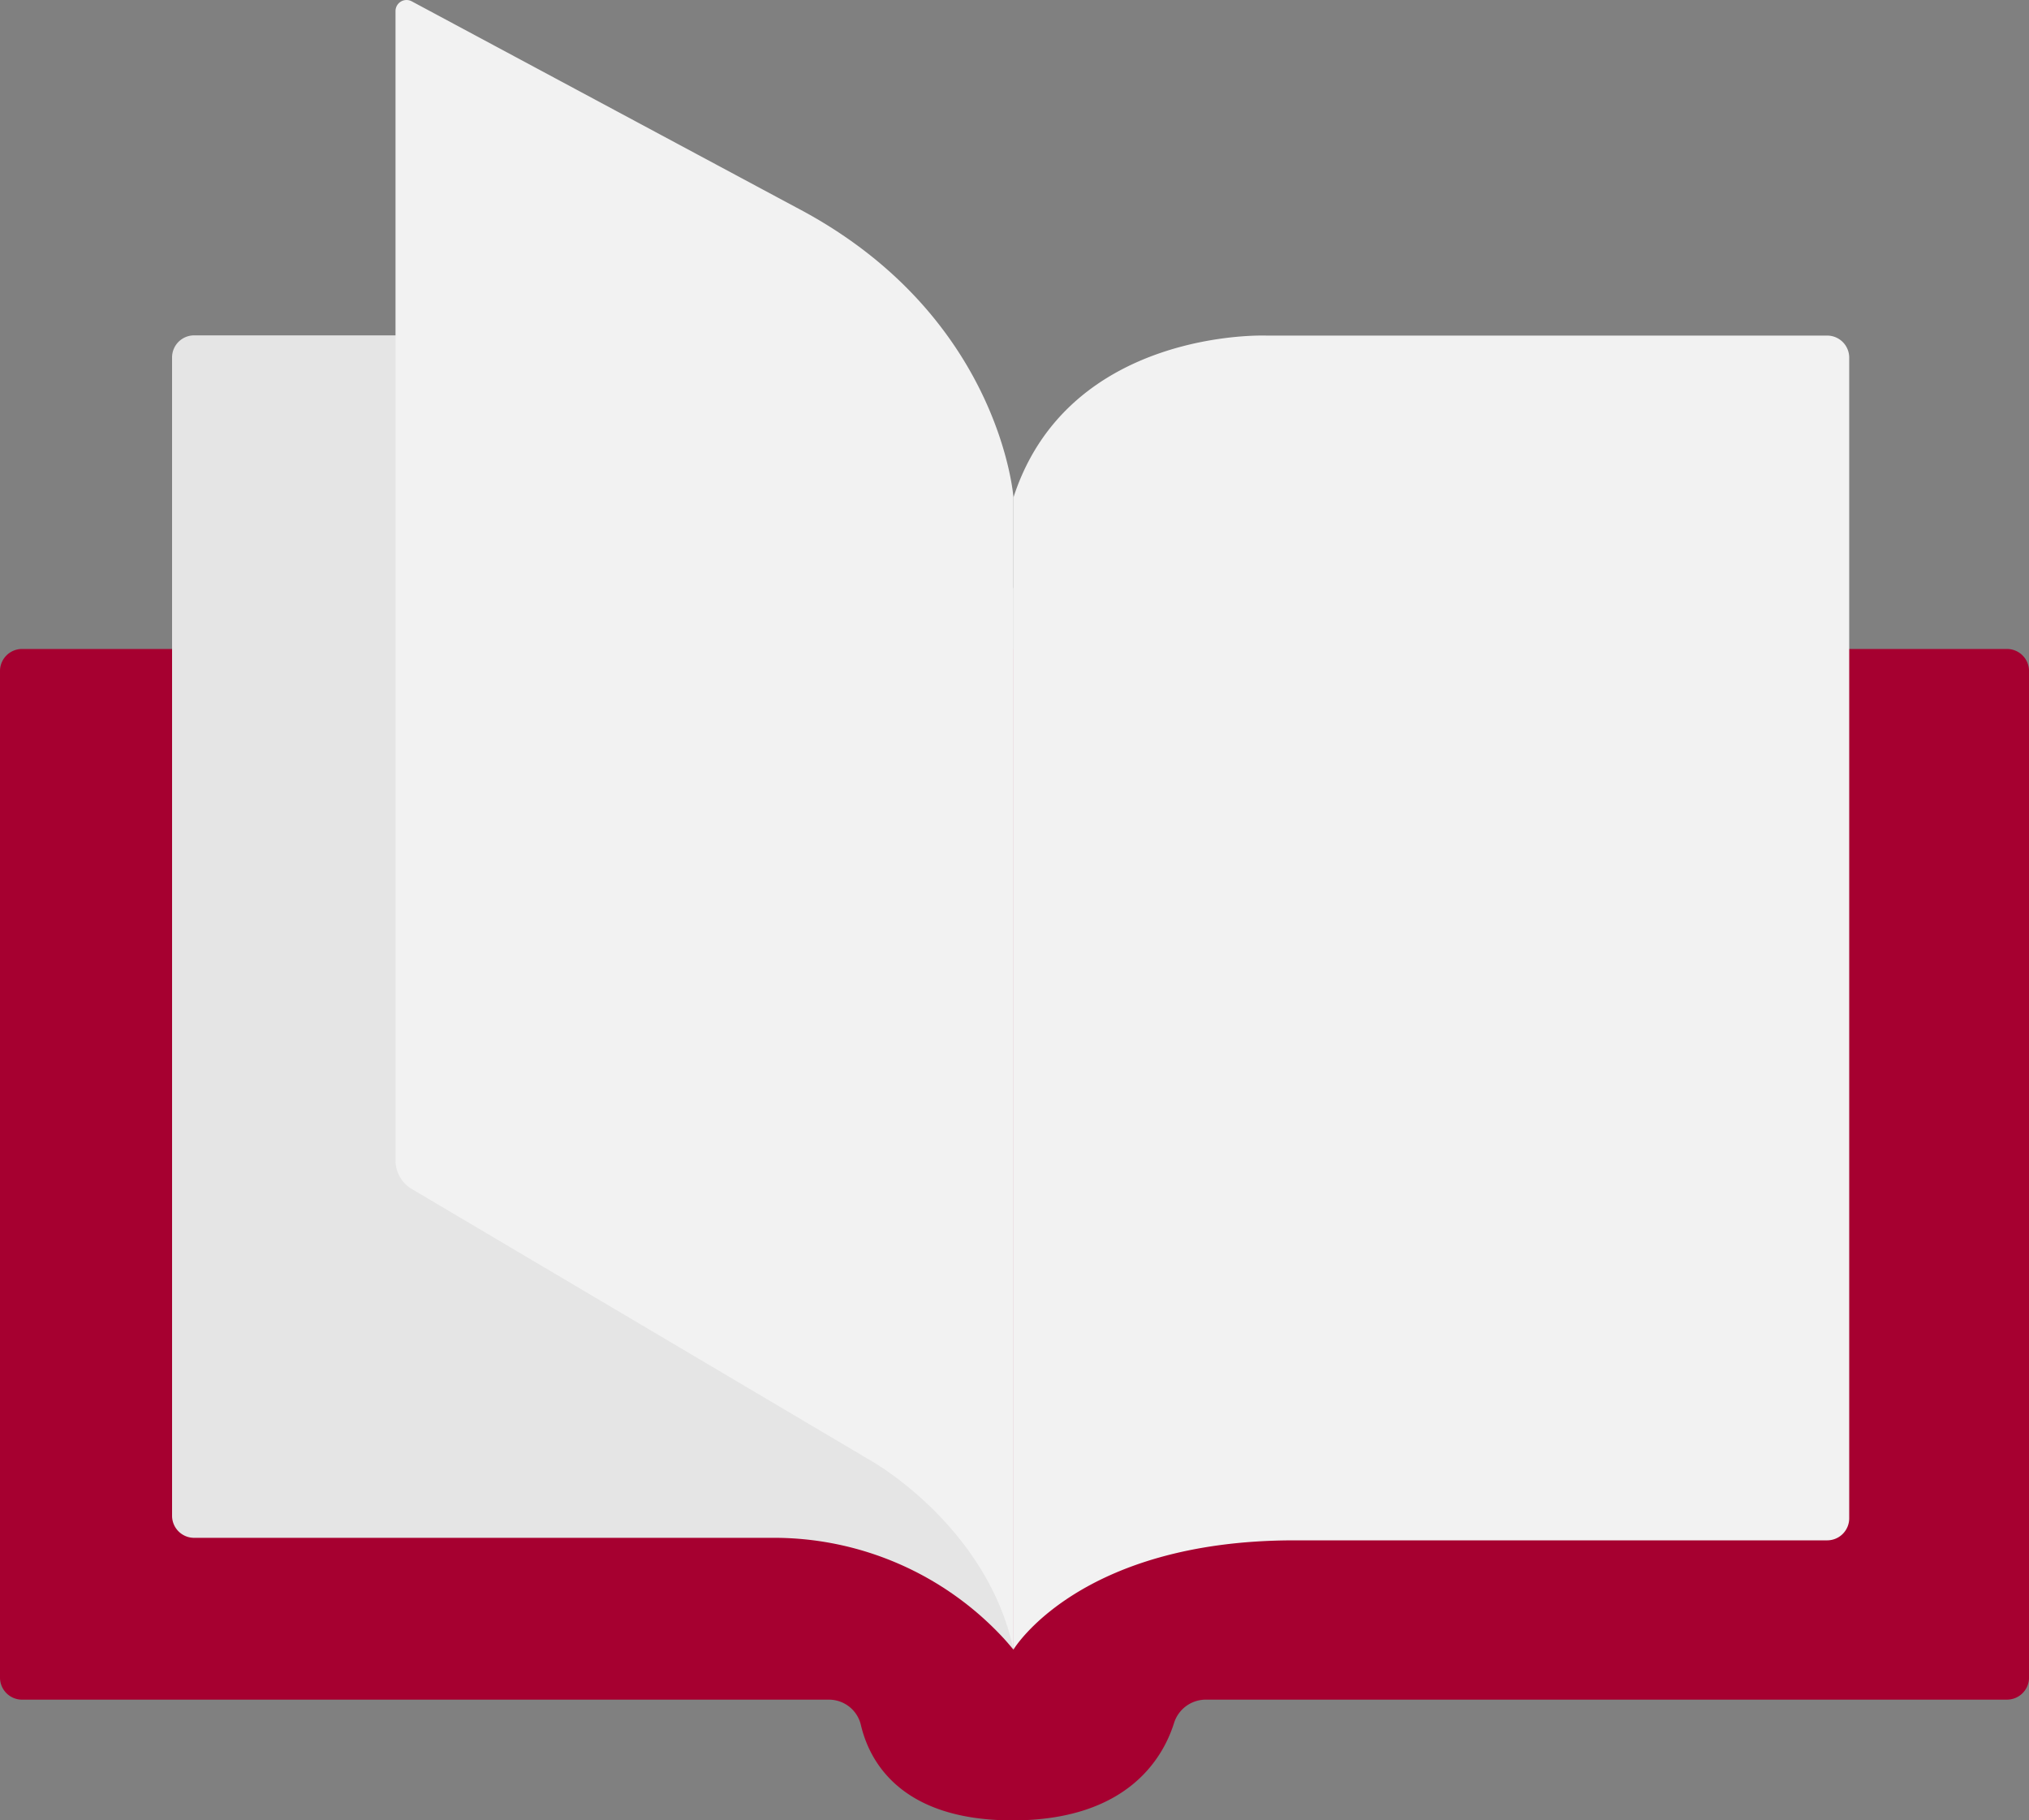
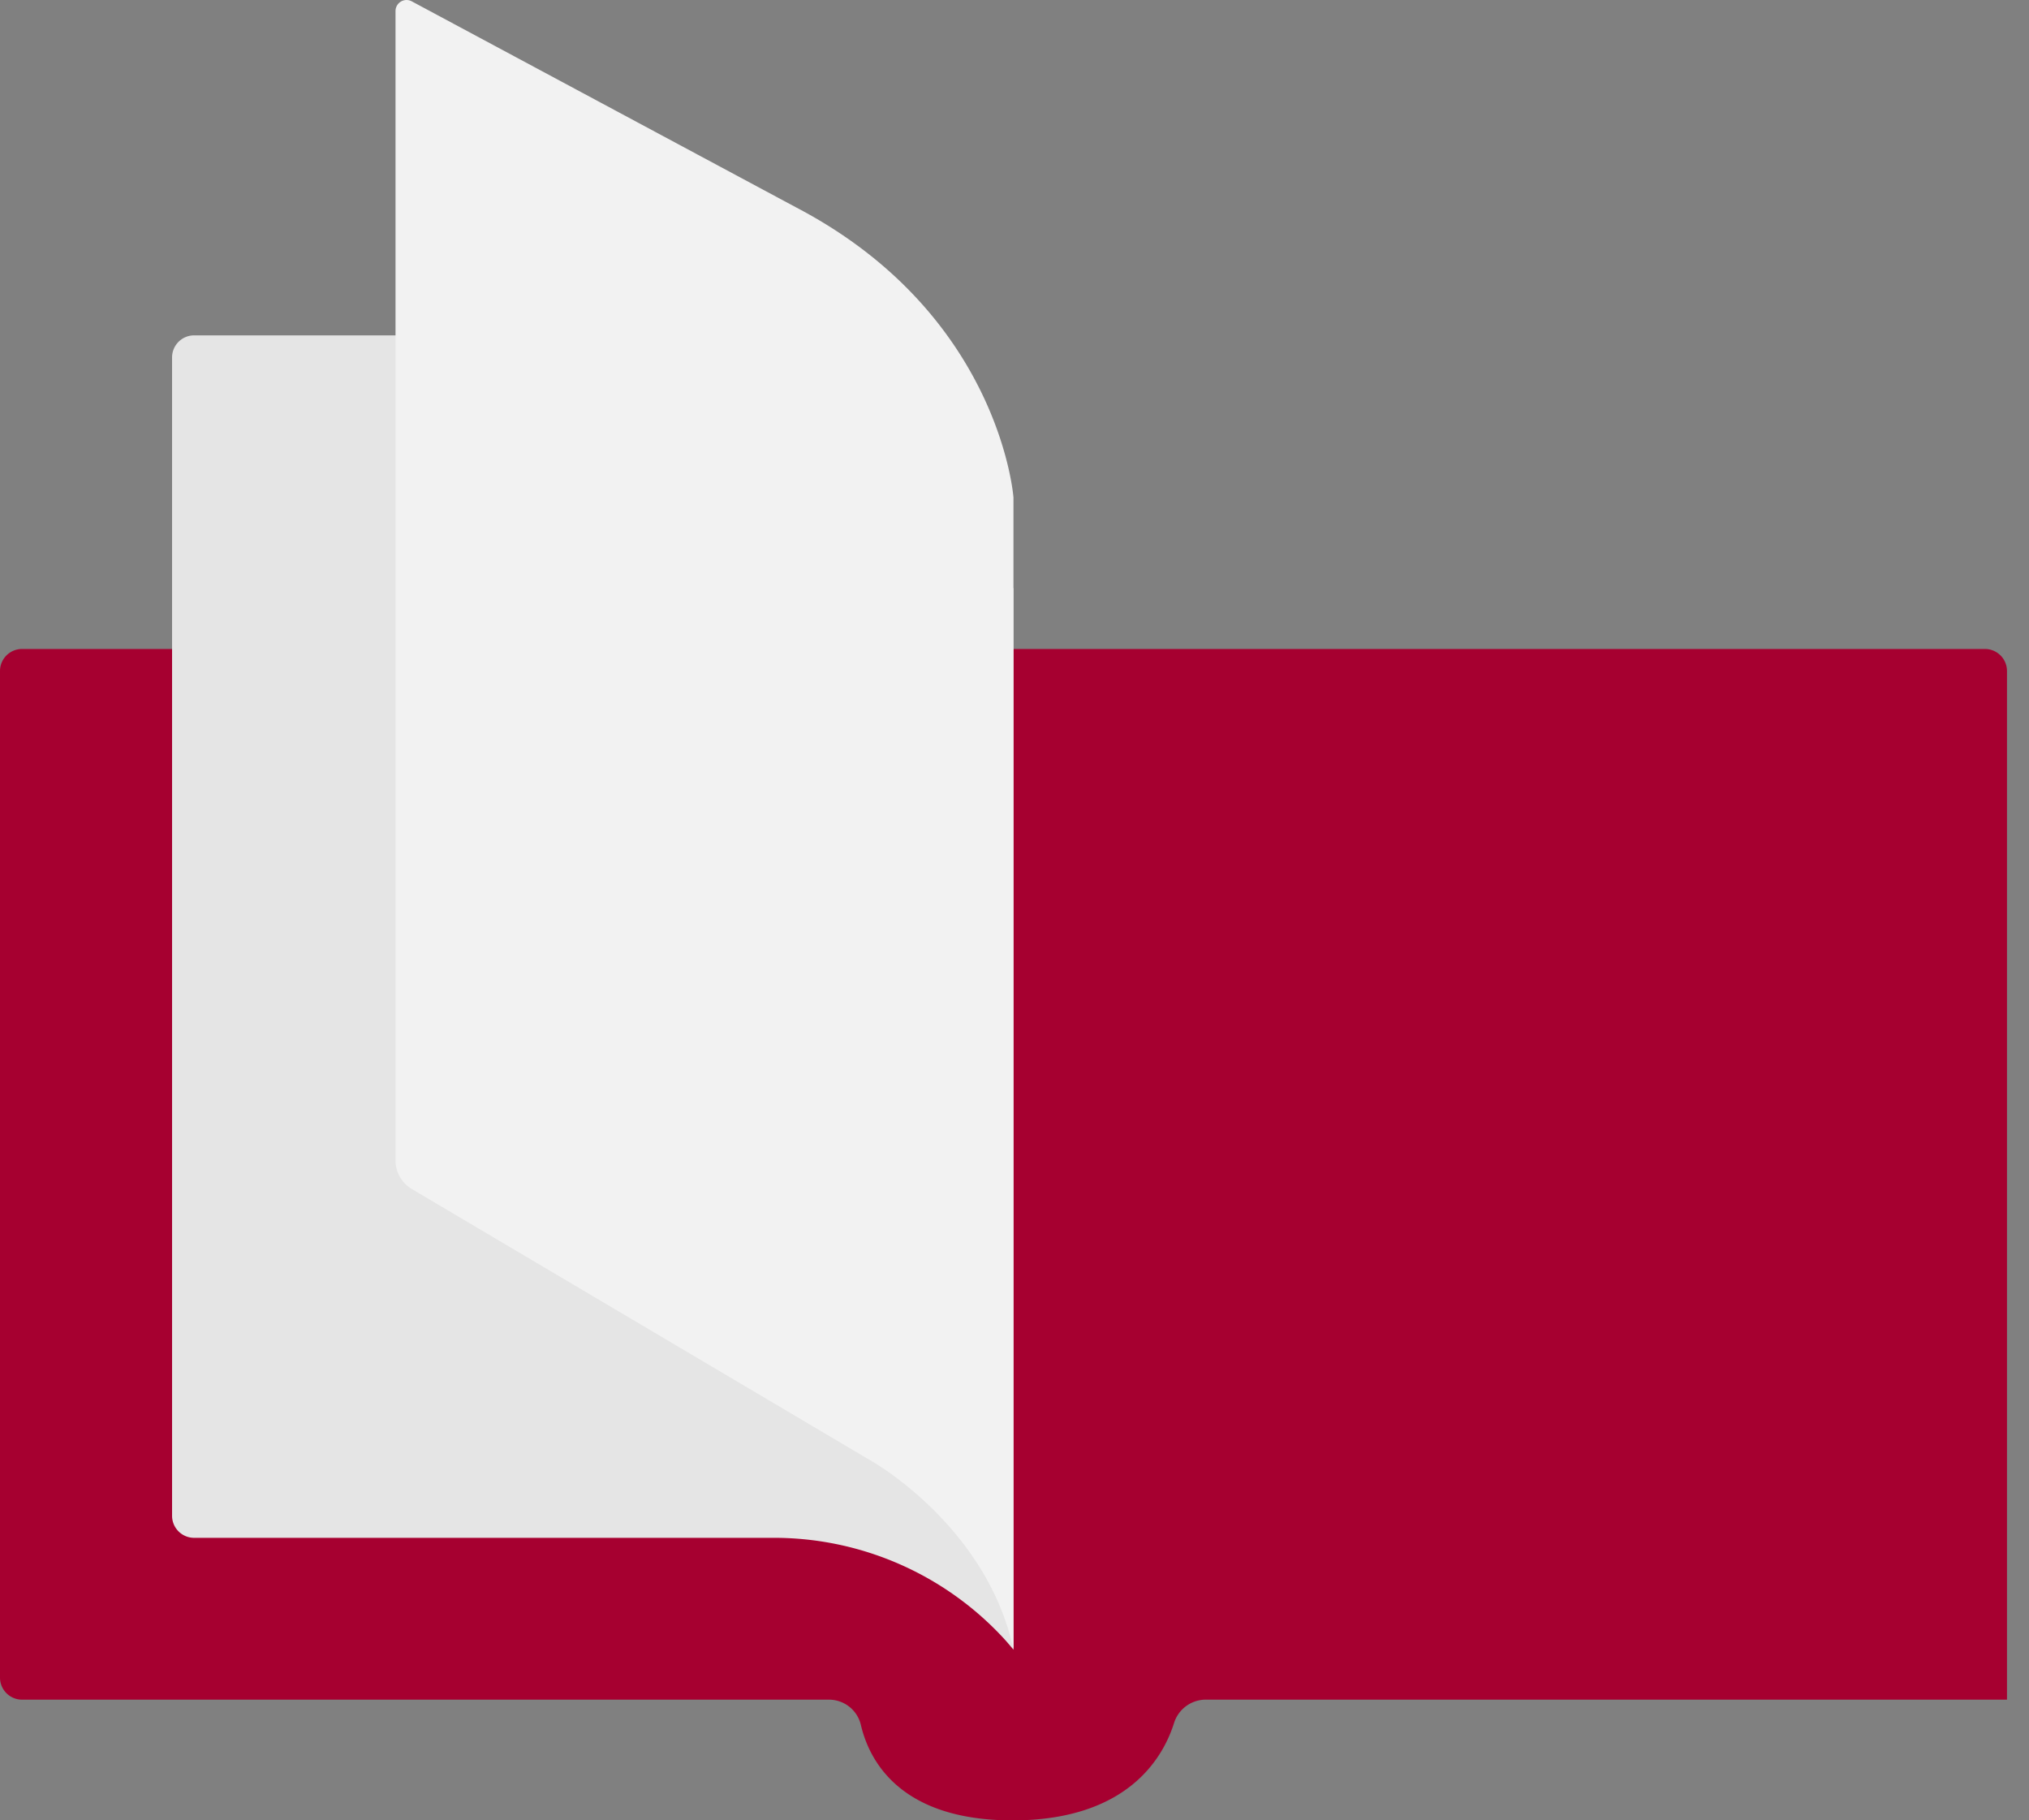
<svg xmlns="http://www.w3.org/2000/svg" width="78.038" height="70" viewBox="0 0 78.038 70">
  <rect x="0" y="0" width="78.038" height="70" fill="#808080" stroke="none" />
  <g id="グループ_27635" data-name="グループ 27635" transform="translate(-512 -1788)">
-     <path id="パス_145782" data-name="パス 145782" d="M6.619,58.865H.848A.848.848,0,0,0,0,59.713V98.419a.848.848,0,0,0,.848.848H31.875a1.261,1.261,0,0,1,1.234.966c.316,1.36,1.493,3.676,5.833,3.676,4.4,0,5.782-2.383,6.21-3.734a1.283,1.283,0,0,1,1.218-.909H77.191a.848.848,0,0,0,.848-.848V59.713a.848.848,0,0,0-.848-.848H6.619Z" transform="translate(512 1754.09)" fill="#a60030" />
+     <path id="パス_145782" data-name="パス 145782" d="M6.619,58.865H.848A.848.848,0,0,0,0,59.713V98.419a.848.848,0,0,0,.848.848H31.875a1.261,1.261,0,0,1,1.234.966c.316,1.36,1.493,3.676,5.833,3.676,4.4,0,5.782-2.383,6.21-3.734a1.283,1.283,0,0,1,1.218-.909H77.191V59.713a.848.848,0,0,0-.848-.848H6.619Z" transform="translate(512 1754.09)" fill="#a60030" />
    <path id="パス_145783" data-name="パス 145783" d="M24.205,30.419H16.459a.848.848,0,0,0-.848.848V75.809a.848.848,0,0,0,.848.848H38.643a12.036,12.036,0,0,1,8.985,3.9c.117.13.231.264.344.4v-40.8s-5.393-9.738-23.767-9.738" transform="translate(503.007 1770.477)" fill="#e5e5e5" />
    <path id="パス_145784" data-name="パス 145784" d="M59.65,63.431v-44.3s-.5-7.046-8.356-11.154L36.507.051a.424.424,0,0,0-.624.373v44.2a1.271,1.271,0,0,0,.624,1.095L54.174,56.171s4.453,2.493,5.476,7.26" transform="translate(491.329 1788)" fill="#f2f2f2" />
-     <path id="パス_145785" data-name="パス 145785" d="M91.944,80.962s2.51-4.2,10.807-4.2H123.24a.848.848,0,0,0,.848-.848V31.283a.848.848,0,0,0-.848-.848H101.665s-7.607-.295-9.721,6.223Z" transform="translate(459.035 1770.469)" fill="#f2f2f2" />
  </g>
</svg>